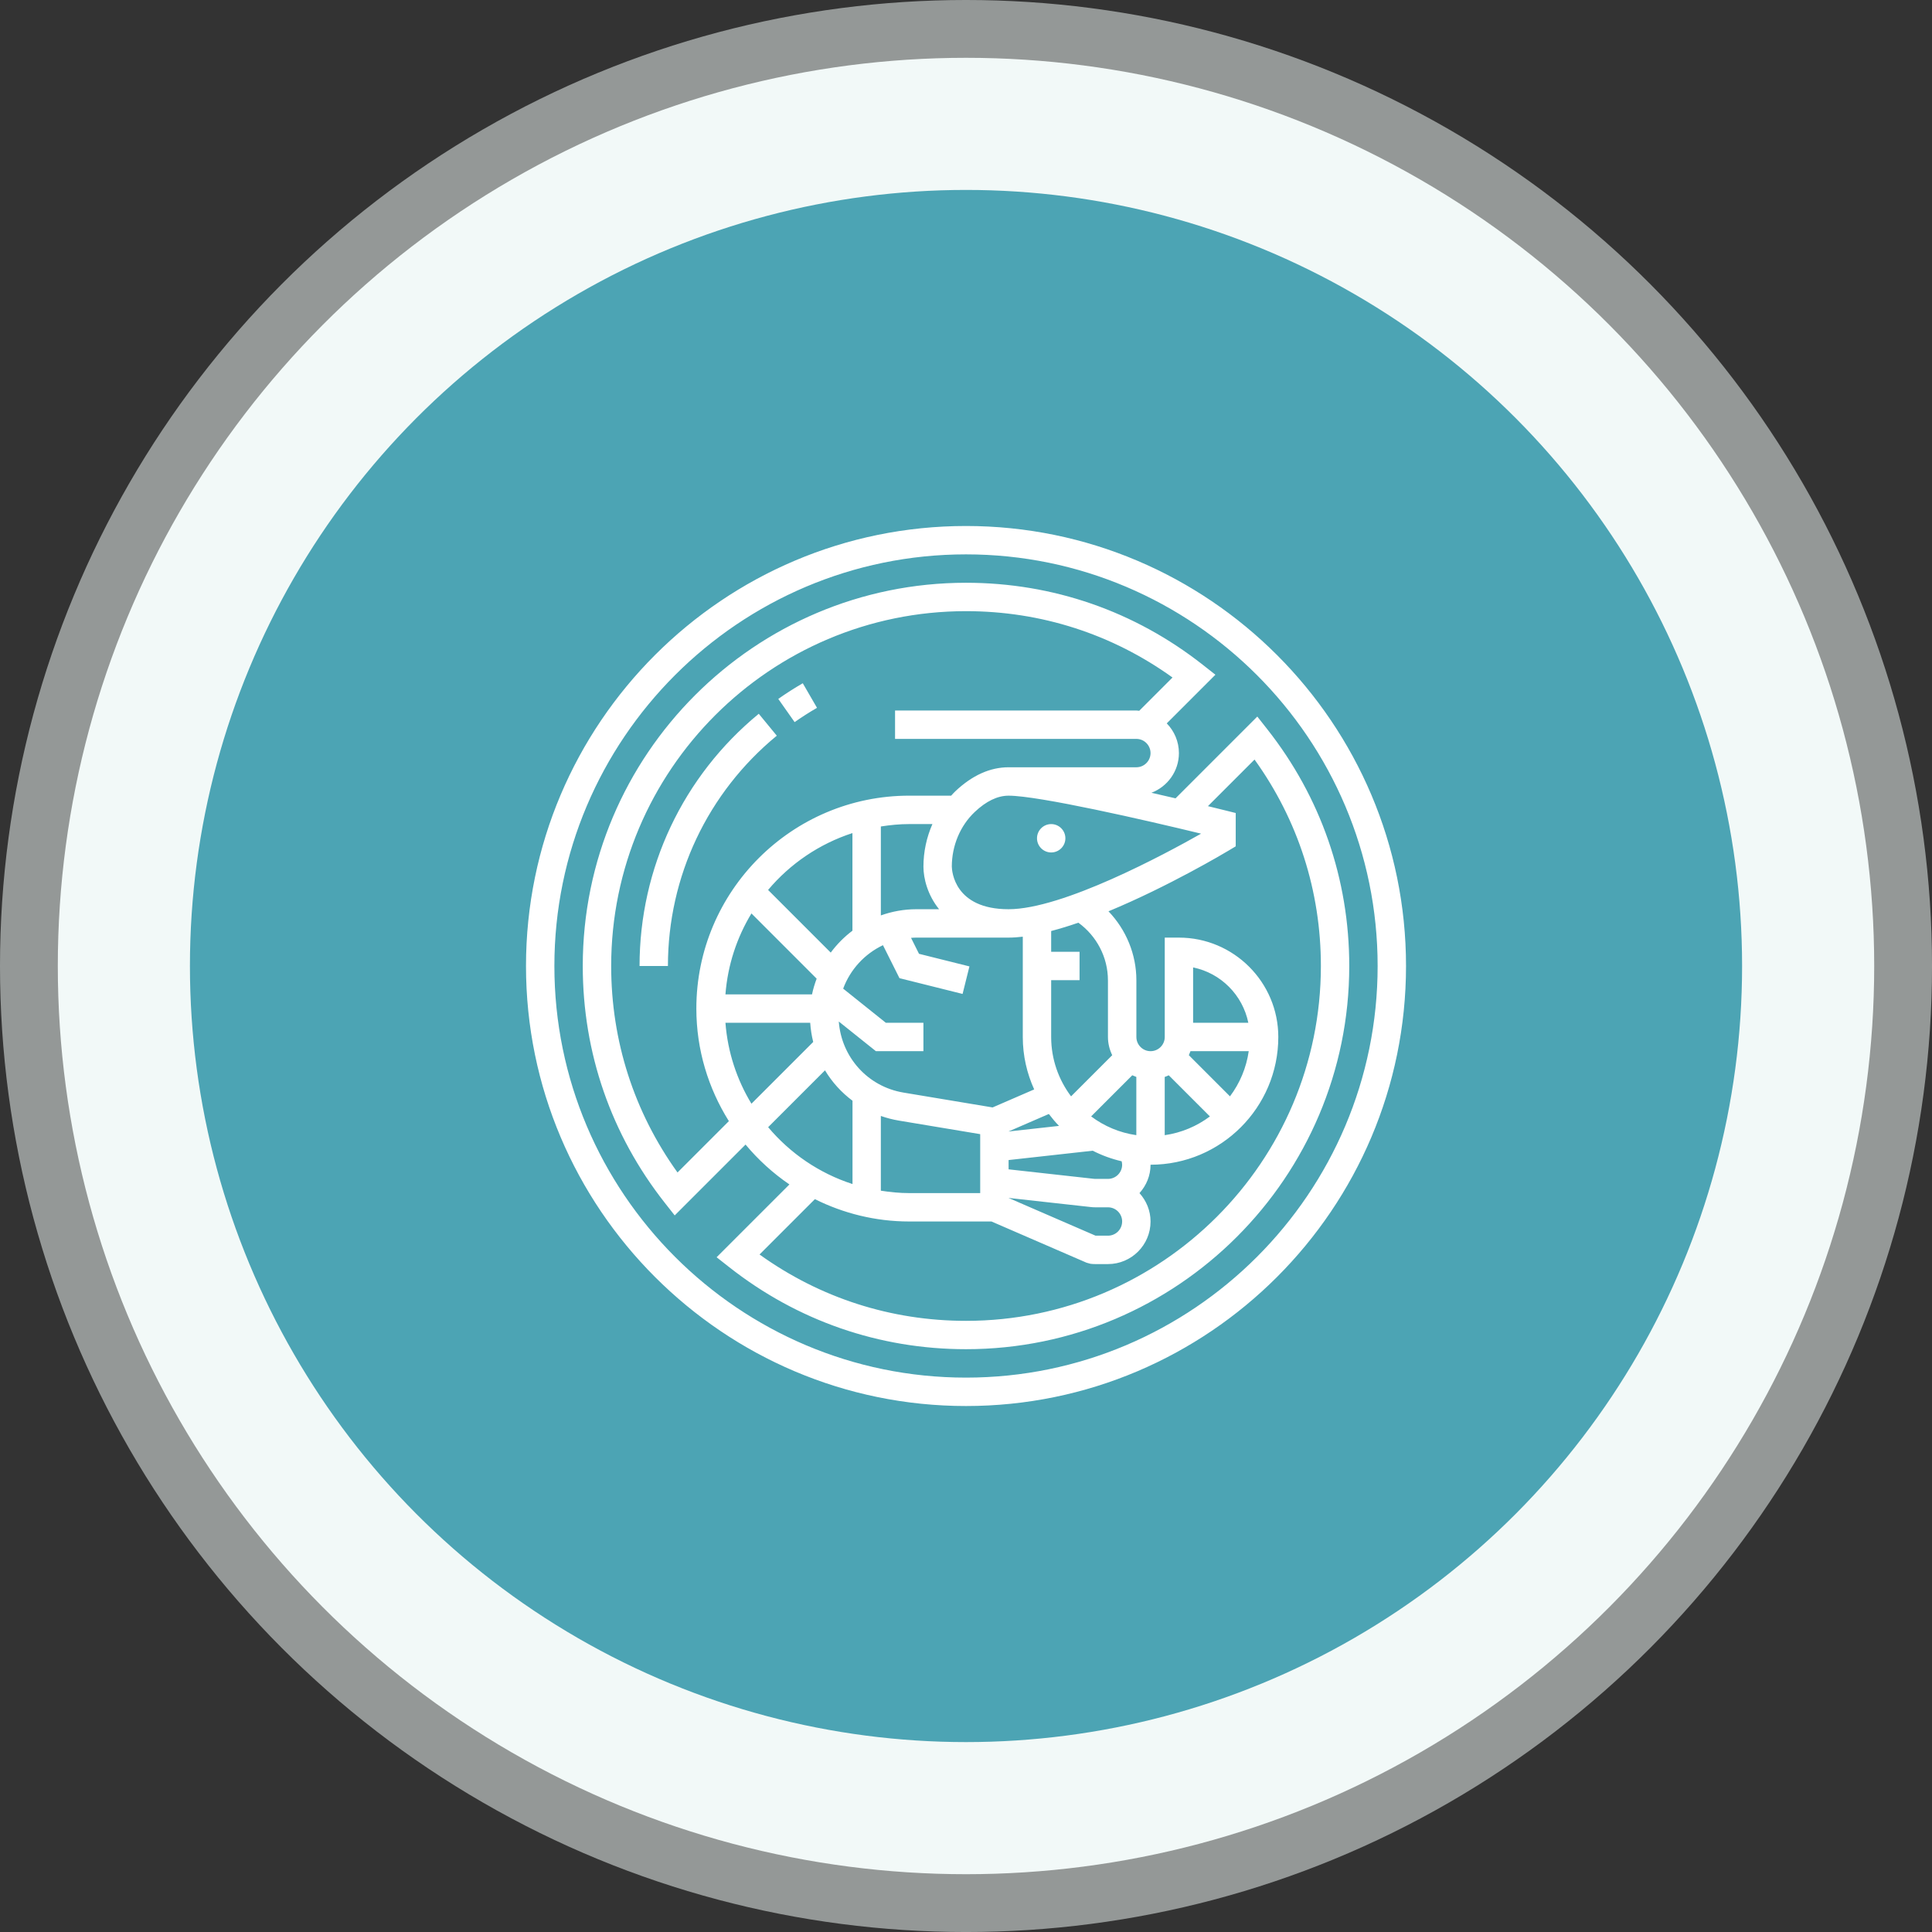
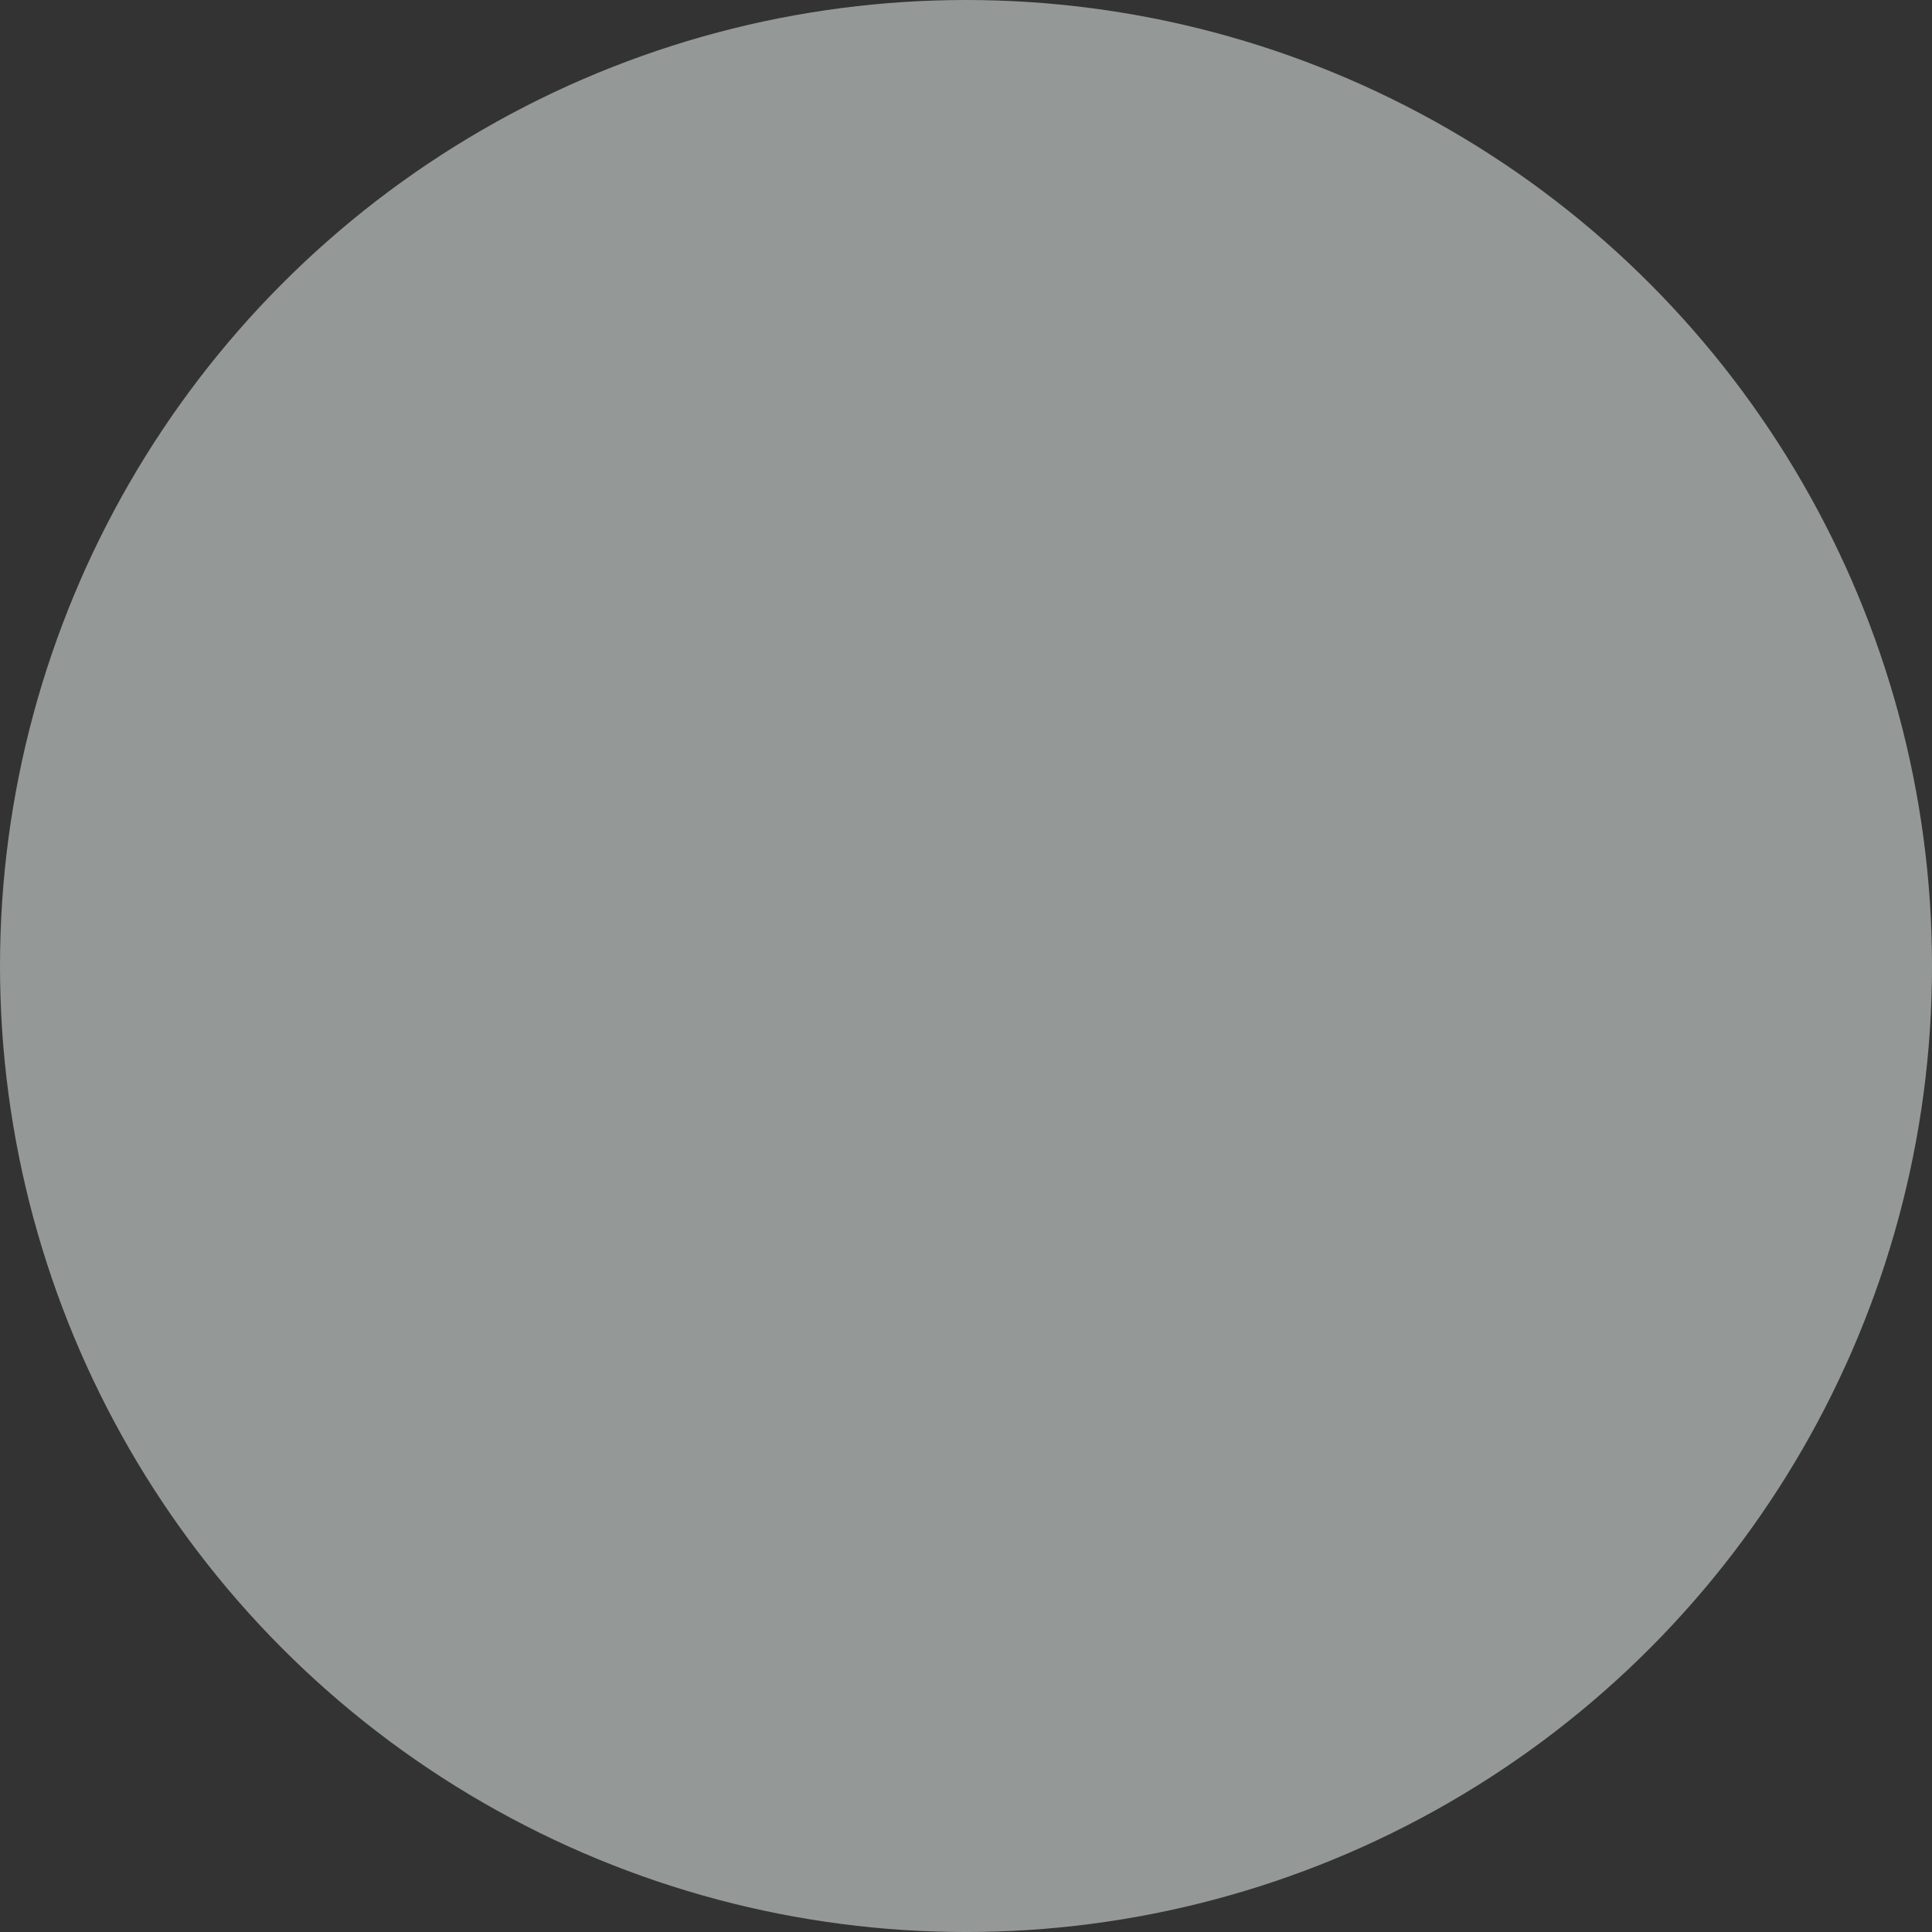
<svg xmlns="http://www.w3.org/2000/svg" id="Layer_1" viewBox="0 0 1123.51 1123.51">
  <rect x="0" y="0" width="1123.51" height="1123.51" fill="#333333" stroke="none" />
  <defs>
    <style>.cls-1,.cls-2{fill:#f2f9f8;}.cls-3{fill:#fff;}.cls-4{fill:#4ca4b4;}.cls-2{opacity:.51;}</style>
  </defs>
  <circle class="cls-2" cx="561.76" cy="561.76" r="561.76" />
-   <circle class="cls-1" cx="561.76" cy="561.76" r="528.14" />
-   <circle class="cls-4" cx="561.76" cy="561.76" r="451.31" />
-   <path class="cls-3" d="M561.76,305.88c-141.1,0-255.88,114.79-255.88,255.88s114.78,255.88,255.88,255.88,255.88-114.78,255.88-255.88-114.78-255.88-255.88-255.88Zm0,495.24c-131.98,0-239.37-107.39-239.37-239.37s107.39-239.37,239.37-239.37,239.37,107.38,239.37,239.37-107.39,239.37-239.37,239.37Zm107.79-340.09c9.34-3.55,16.02-12.52,16.02-23.09,0-6.72-2.71-12.81-7.07-17.28l28.29-28.29-7.3-5.75c-39.64-31.22-87.28-47.73-137.74-47.73-122.89,0-222.86,99.97-222.86,222.86,0,50.46,16.5,98.09,47.72,137.74l5.75,7.3,41.2-41.2c7.37,8.86,15.96,16.67,25.51,23.19l-42.34,42.34,7.3,5.74c39.64,31.23,87.28,47.73,137.74,47.73,122.89,0,222.86-99.97,222.86-222.86,0-50.47-16.51-98.1-47.73-137.74l-5.74-7.3-47.55,47.56c-4.4-1.03-9.12-2.12-14.04-3.24h0Zm-25.25,108.98v33.01c0,3.81,.94,7.39,2.48,10.61l-23.93,23.93c-7.23-9.65-11.57-21.58-11.57-34.54v-33.02h16.51v-16.51h-16.51v-12.08c5.14-1.35,10.43-2.96,15.81-4.84,10.66,7.71,17.2,20.16,17.2,33.42Zm8.25,140.32c0,4.56-3.7,8.25-8.25,8.25h-7.21l-50.56-21.92v-.03l47.63,5.28c.92,.12,1.88,.17,2.81,.17h7.34c4.56,0,8.25,3.7,8.25,8.25Zm-129.88-58.68l47.34,7.89v34.28h-41.27c-5.63,0-11.11-.57-16.51-1.4v-43.46c3.35,1.17,6.83,2.09,10.44,2.69h0Zm2.71-16.29c-20.82-3.47-36.05-20.6-37.61-41.33l21.56,17.24h27.66v-16.51h-21.87l-24.8-19.84c4.13-11.14,12.48-20.21,23.14-25.27l9.6,19.18,36.7,9.17,3.99-16.01-29.33-7.33-4.63-9.27c1.02-.07,2.02-.15,3.05-.15h53.68c2.62,0,5.38-.19,8.25-.53v58.31c0,10.88,2.41,21.18,6.63,30.5l-24.18,10.48-51.84-8.64Zm-103.52-40.59h49.29c.26,3.82,.84,7.54,1.75,11.15l-35.92,35.92c-8.45-13.95-13.81-29.94-15.12-47.07h0Zm90.37-62.43v-51.72c5.4-.84,10.88-1.4,16.51-1.4h13.48c-3.38,7.68-5.22,16.11-5.22,24.76,0,6.8,2.4,16.48,9.1,24.76h-13.26c-7.23,0-14.15,1.31-20.6,3.6h0Zm-16.51,8.88c-4.8,3.62-9.05,7.91-12.63,12.74l-36.43-36.43c12.8-15.2,29.73-26.8,49.05-33.07v56.76Zm-58.74-10.03l37.92,37.93c-1.11,2.96-2.05,6-2.69,9.15h-50.35c1.31-17.14,6.67-33.13,15.12-47.08h0Zm221.47,94.11c.77,.36,1.55,.68,2.35,.96v33.87c-9.76-1.4-18.73-5.25-26.28-10.91l23.93-23.92Zm-71.93,32.66l23.41-10.15c1.84,2.43,3.79,4.75,5.91,6.93l-29.32,3.25v-.03Zm66.03,19.35c0,4.56-3.7,8.25-8.25,8.25h-7.35c-.28,0-.55-.02-.91-.06l-49.52-5.5v-5.4l48.92-5.43c5.28,2.69,10.91,4.77,16.82,6.14,.16,.65,.29,1.31,.29,1.99h0Zm24.76-51.04c.81-.29,1.59-.59,2.35-.96l23.93,23.93c-7.55,5.65-16.52,9.5-26.28,10.9v-33.87Zm37.95,11.29l-23.92-23.93c.36-.77,.68-1.55,.96-2.35h33.87c-1.4,9.76-5.25,18.73-10.91,26.28h0Zm-21.44-42.79v-32.18c16.14,3.29,28.81,16.05,32.11,32.18h-32.11Zm-107.3-66.03c-31.56,0-32.96-22.16-33.02-24.81,.02-12.16,4.87-23.72,13.32-31.73,6.65-6.3,13.28-9.49,19.69-9.49,17.47,0,79.63,14.23,111.95,22.09-21.04,11.93-80.46,43.94-111.95,43.94Zm-192.53,153.1c-25.27-35.16-38.58-76.48-38.58-120.08,0-113.78,92.57-206.35,206.35-206.35,43.6,0,84.92,13.31,120.08,38.58l-19.36,19.36c-.56-.03-1.1-.17-1.67-.17h-140.32v16.51h140.32c4.56,0,8.25,3.71,8.25,8.25s-3.7,8.25-8.25,8.25h-74.29c-10.79,0-21.22,4.71-31.04,14.02-.83,.79-1.58,1.65-2.36,2.49h-24.37c-68.27,0-123.81,55.54-123.81,123.81,0,24.05,7,46.45,18.91,65.46l-29.86,29.86Zm52.69-26.34l33.07-33.07c4.11,6.88,9.56,12.87,16,17.68v48.45c-19.33-6.26-36.26-17.85-49.06-33.07h0Zm282.85-213.81c25.28,35.15,38.59,76.47,38.59,120.07,0,113.78-92.57,206.35-206.35,206.35-43.6,0-84.92-13.31-120.08-38.59l32.18-32.18c16.57,8.24,35.16,12.99,54.88,12.99h47.82l55.29,23.97,2.29,.63c.92,.12,1.88,.17,2.81,.17h7.35c13.65,0,24.76-11.11,24.76-24.76,0-6.36-2.48-12.12-6.44-16.51,3.96-4.39,6.44-10.14,6.44-16.51,40.96,0,74.29-33.32,74.29-74.29,0-31.85-25.93-57.78-57.78-57.78h-8.25v57.79c0,4.55-3.7,8.25-8.25,8.25s-8.25-3.71-8.25-8.26v-33.01c0-15.06-6-29.42-16.22-40.07,34.88-14.44,67.83-34.09,69.99-35.39l4-2.4v-19.37l-6.26-1.56c-.72-.18-4.34-1.08-9.9-2.43l27.09-27.09Zm-109.99,45.79c0,4.56-3.7,8.25-8.25,8.25s-8.25-3.7-8.25-8.25,3.7-8.25,8.25-8.25,8.25,3.7,8.25,8.25Zm-157.45-67.54l-9.51-13.5c4.57-3.22,9.37-6.29,14.25-9.11l8.27,14.29c-4.47,2.58-8.85,5.38-13.02,8.32Zm-73.67,141.83h-16.51c0-56.99,25.27-110.46,69.33-146.69l10.48,12.75c-40.23,33.08-63.31,81.91-63.31,133.94Z" />
</svg>